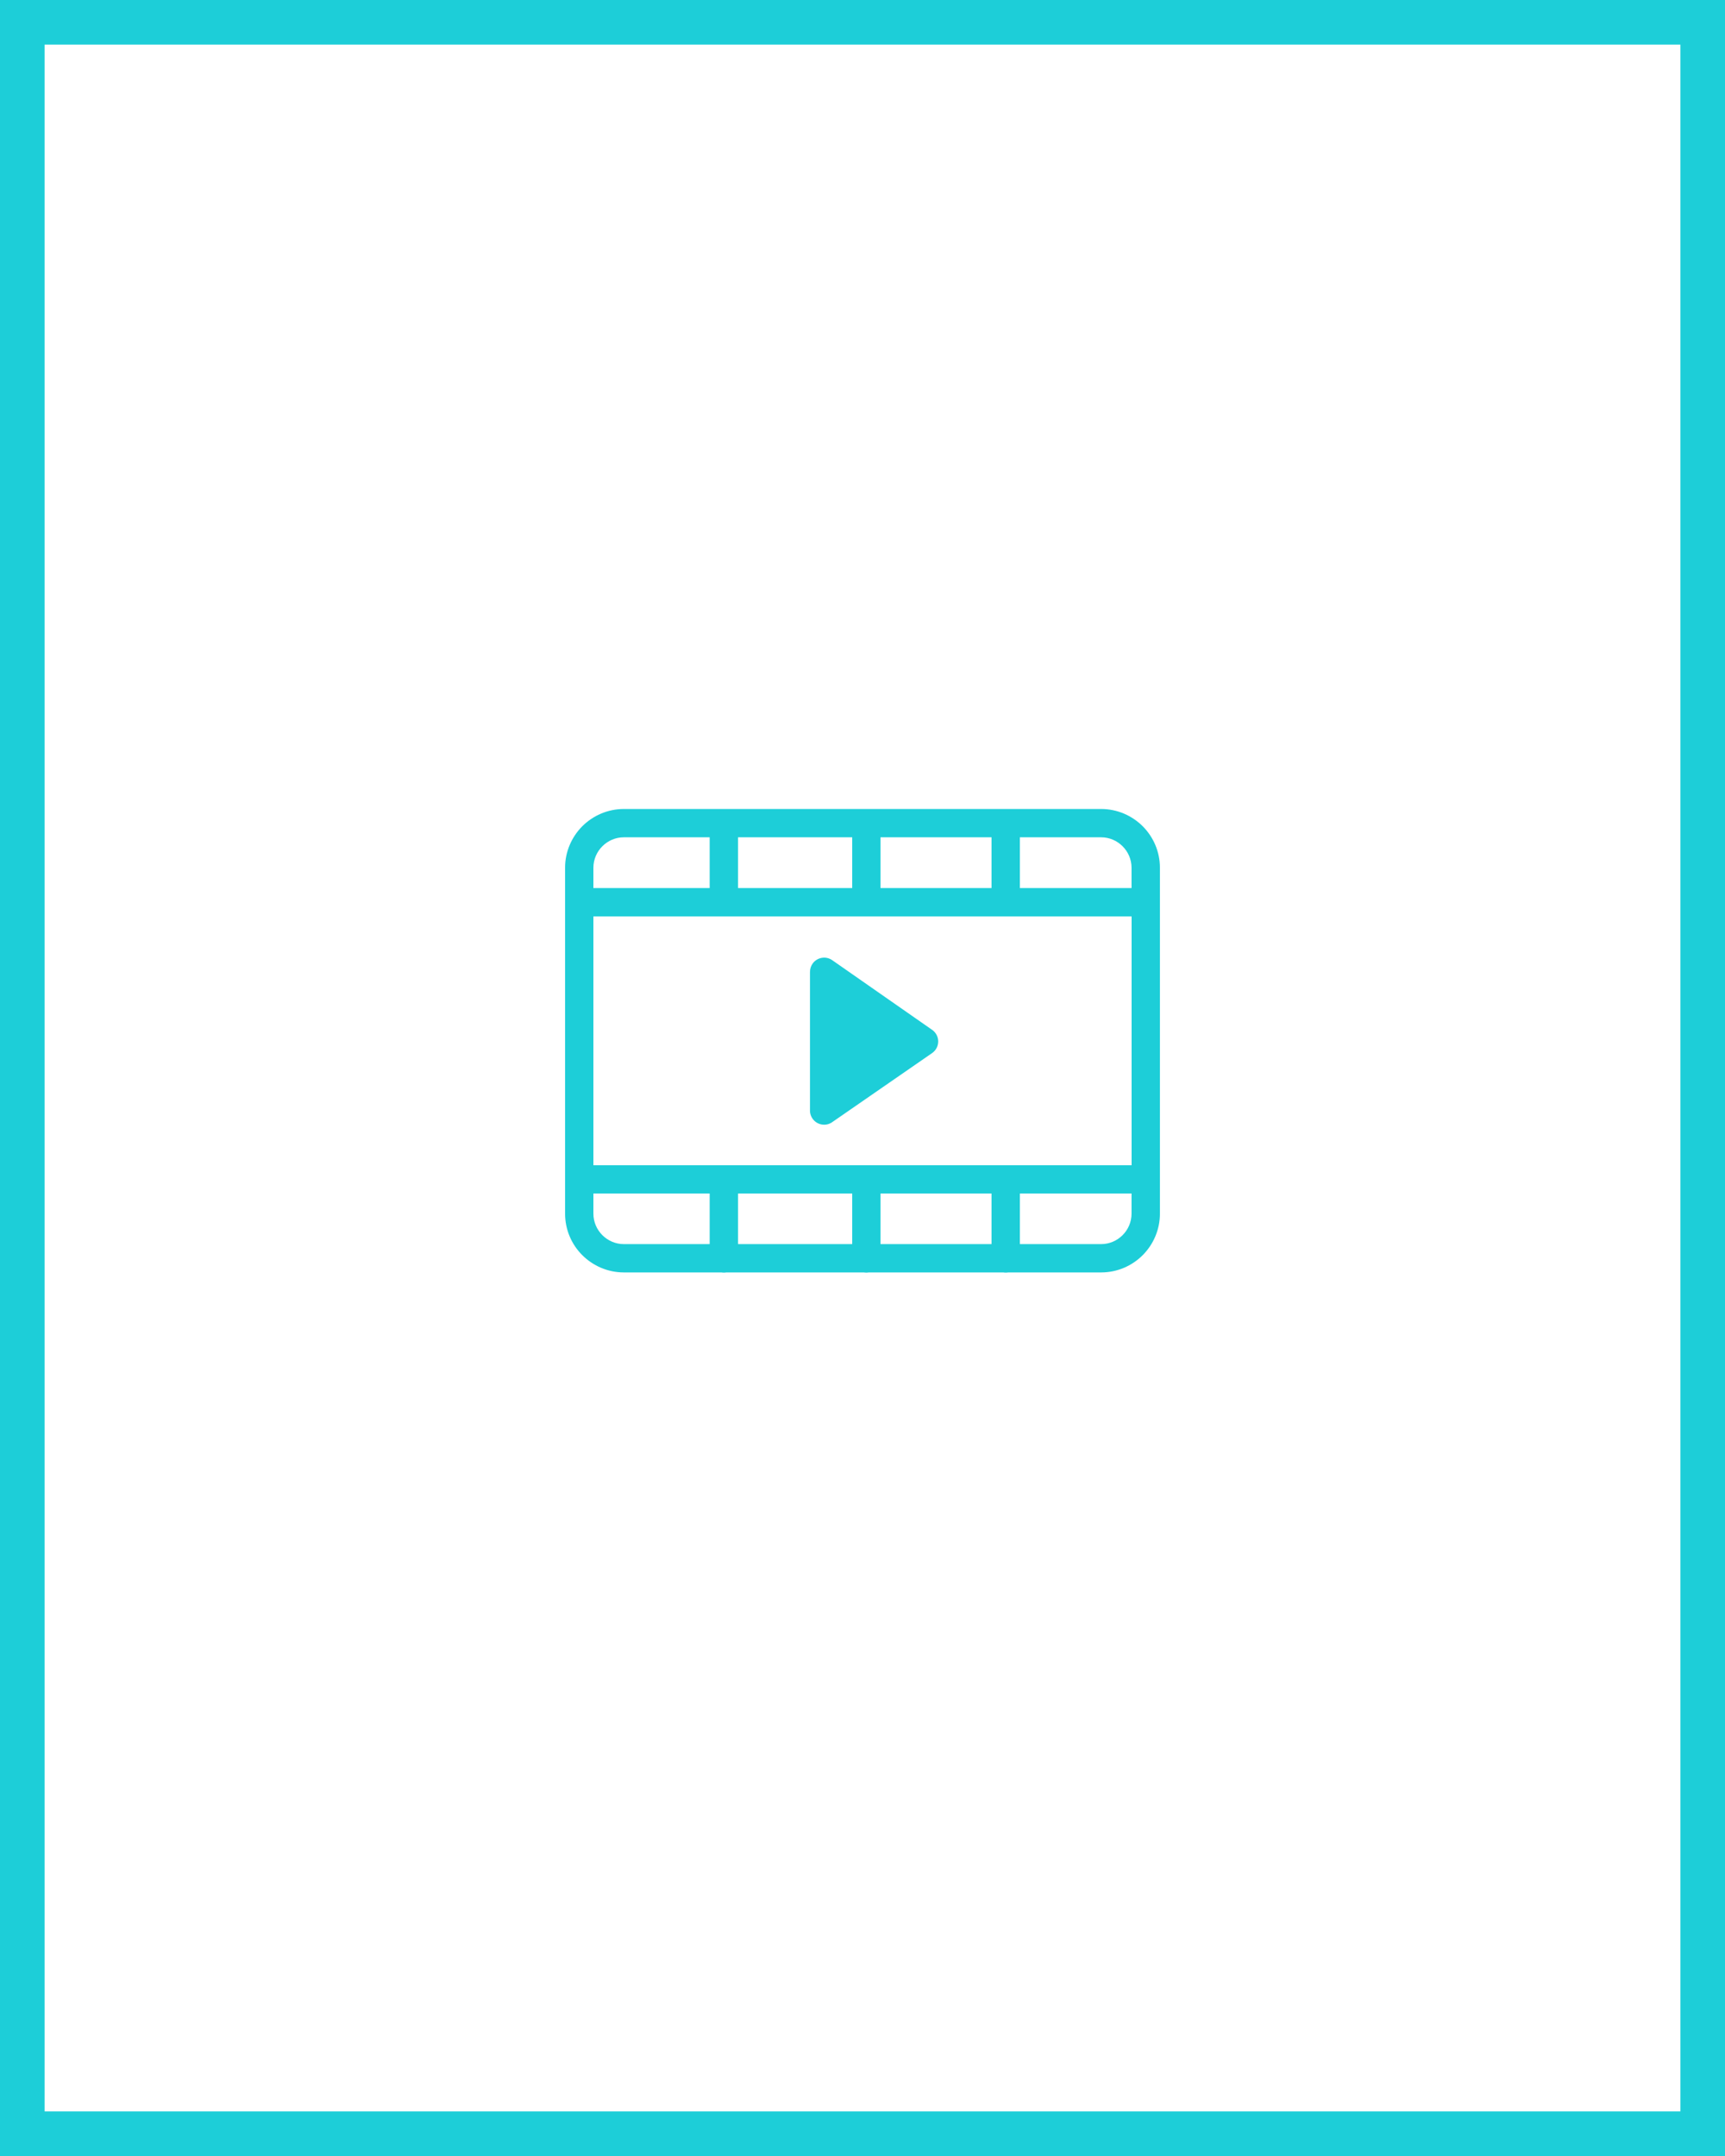
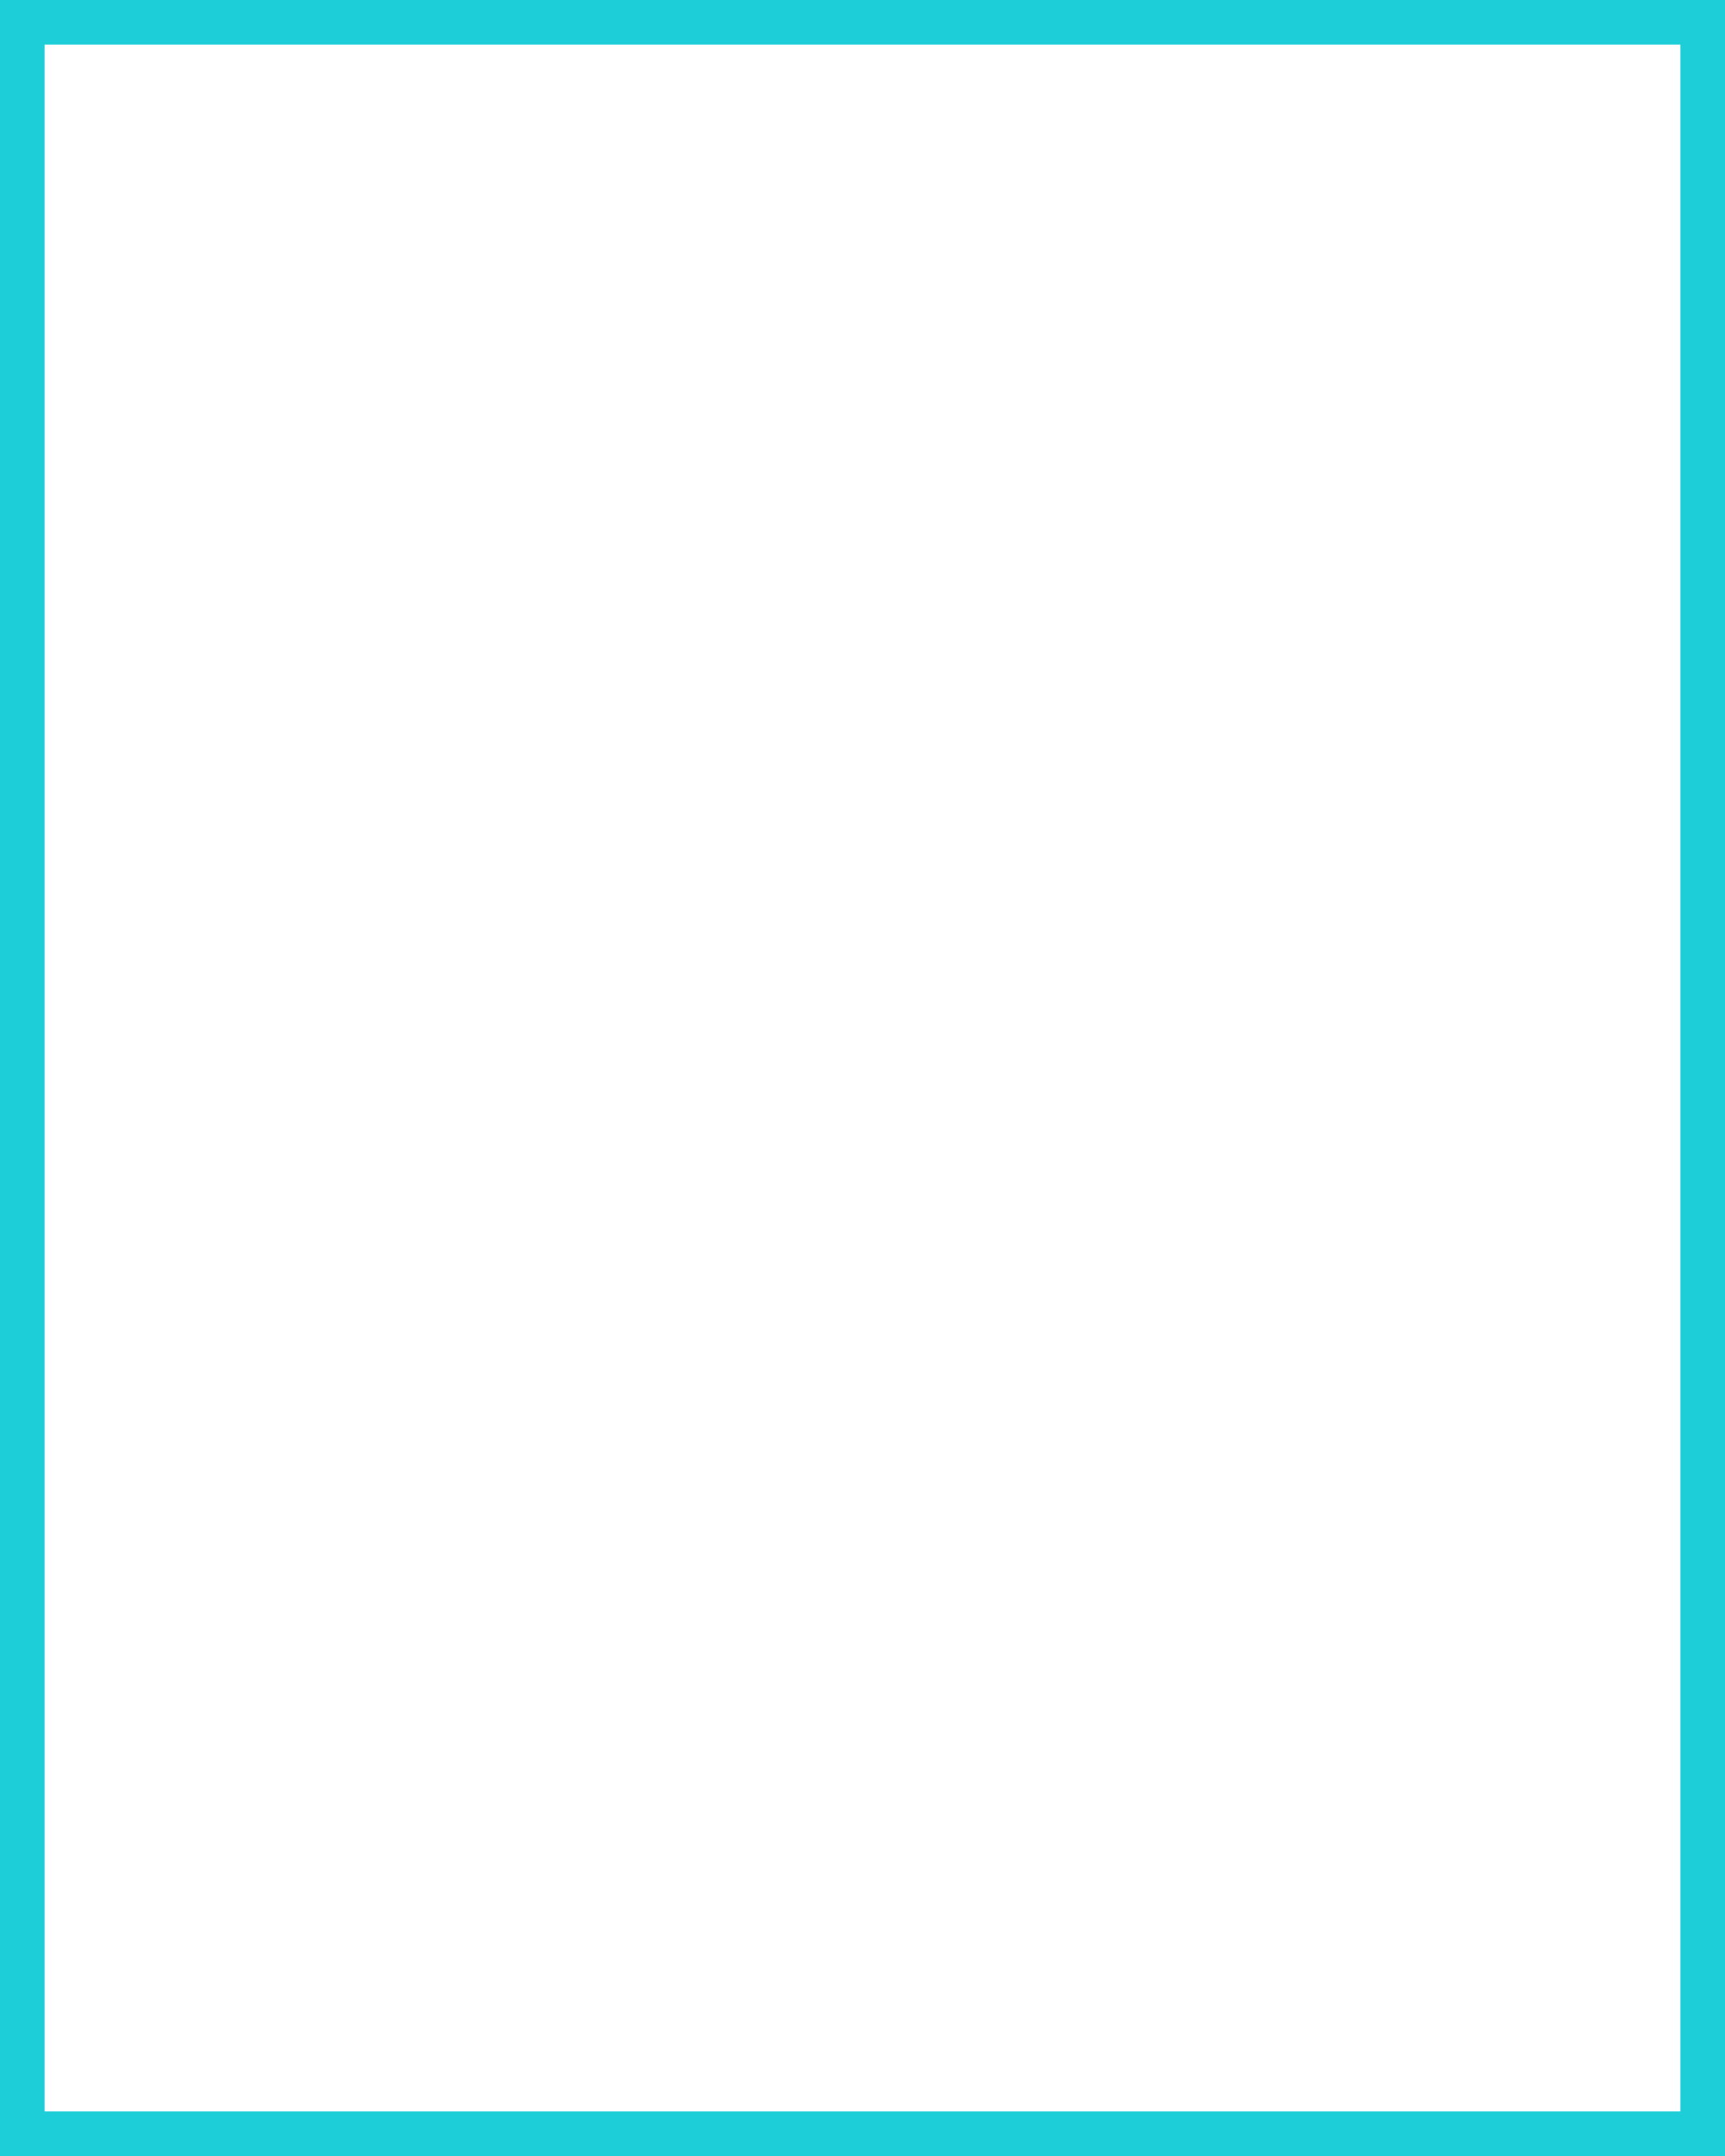
<svg xmlns="http://www.w3.org/2000/svg" width="116" height="145" viewBox="0 0 116 145" fill="none">
  <rect x="1.5" y="1.5" width="113" height="142" stroke="#1DCED8" stroke-width="3" />
-   <path d="M41.952 54.408H48.677H58.257H67.632H74.048C75.135 54.408 76.125 54.854 76.841 55.566C77.557 56.283 78 57.272 78 58.359V60.68V79.316V81.624C78 82.712 77.554 83.701 76.841 84.417C76.125 85.133 75.135 85.576 74.048 85.576H67.798C67.746 85.586 67.691 85.589 67.632 85.589C67.577 85.589 67.522 85.586 67.466 85.576H58.423C58.371 85.586 58.316 85.589 58.257 85.589C58.202 85.589 58.147 85.586 58.091 85.576H48.843C48.791 85.586 48.736 85.589 48.677 85.589C48.622 85.589 48.566 85.586 48.511 85.576H41.952C40.865 85.576 39.875 85.13 39.159 84.417C38.443 83.704 38 82.712 38 81.624V79.316V60.68V58.359C38 57.272 38.446 56.283 39.159 55.566C39.875 54.854 40.865 54.408 41.952 54.408ZM55.965 64.577L62.648 69.238C62.753 69.303 62.847 69.395 62.922 69.502C63.221 69.935 63.111 70.524 62.681 70.824L56.024 75.427C55.861 75.56 55.65 75.641 55.422 75.641C54.895 75.641 54.468 75.215 54.468 74.688V65.355H54.471C54.471 65.166 54.527 64.977 54.641 64.811C54.943 64.382 55.536 64.277 55.965 64.577ZM68.583 80.27V83.672H74.045C74.608 83.672 75.119 83.441 75.49 83.07C75.861 82.699 76.092 82.188 76.092 81.624V80.27H68.583ZM66.678 83.672V80.27H59.211V83.672H66.678ZM57.307 83.672V80.27H49.631V83.672H57.307ZM47.723 83.672V80.27H39.904V81.624C39.904 82.188 40.135 82.699 40.507 83.07C40.878 83.441 41.389 83.672 41.952 83.672H47.723ZM39.904 78.366H48.677H58.257H67.632H76.096V61.634H67.632H58.257H48.677H39.904V78.366ZM66.678 59.73V56.312H59.211V59.727H66.678V59.73ZM68.583 56.312V59.727H76.092V58.359C76.092 57.796 75.861 57.285 75.49 56.914C75.119 56.543 74.608 56.312 74.045 56.312H68.583ZM57.307 59.73V56.312H49.631V59.727H57.307V59.73ZM47.723 59.73V56.312H41.952C41.389 56.312 40.878 56.543 40.507 56.914C40.135 57.285 39.904 57.796 39.904 58.359V59.727H47.723V59.73Z" fill="#1DCED8" />
</svg>